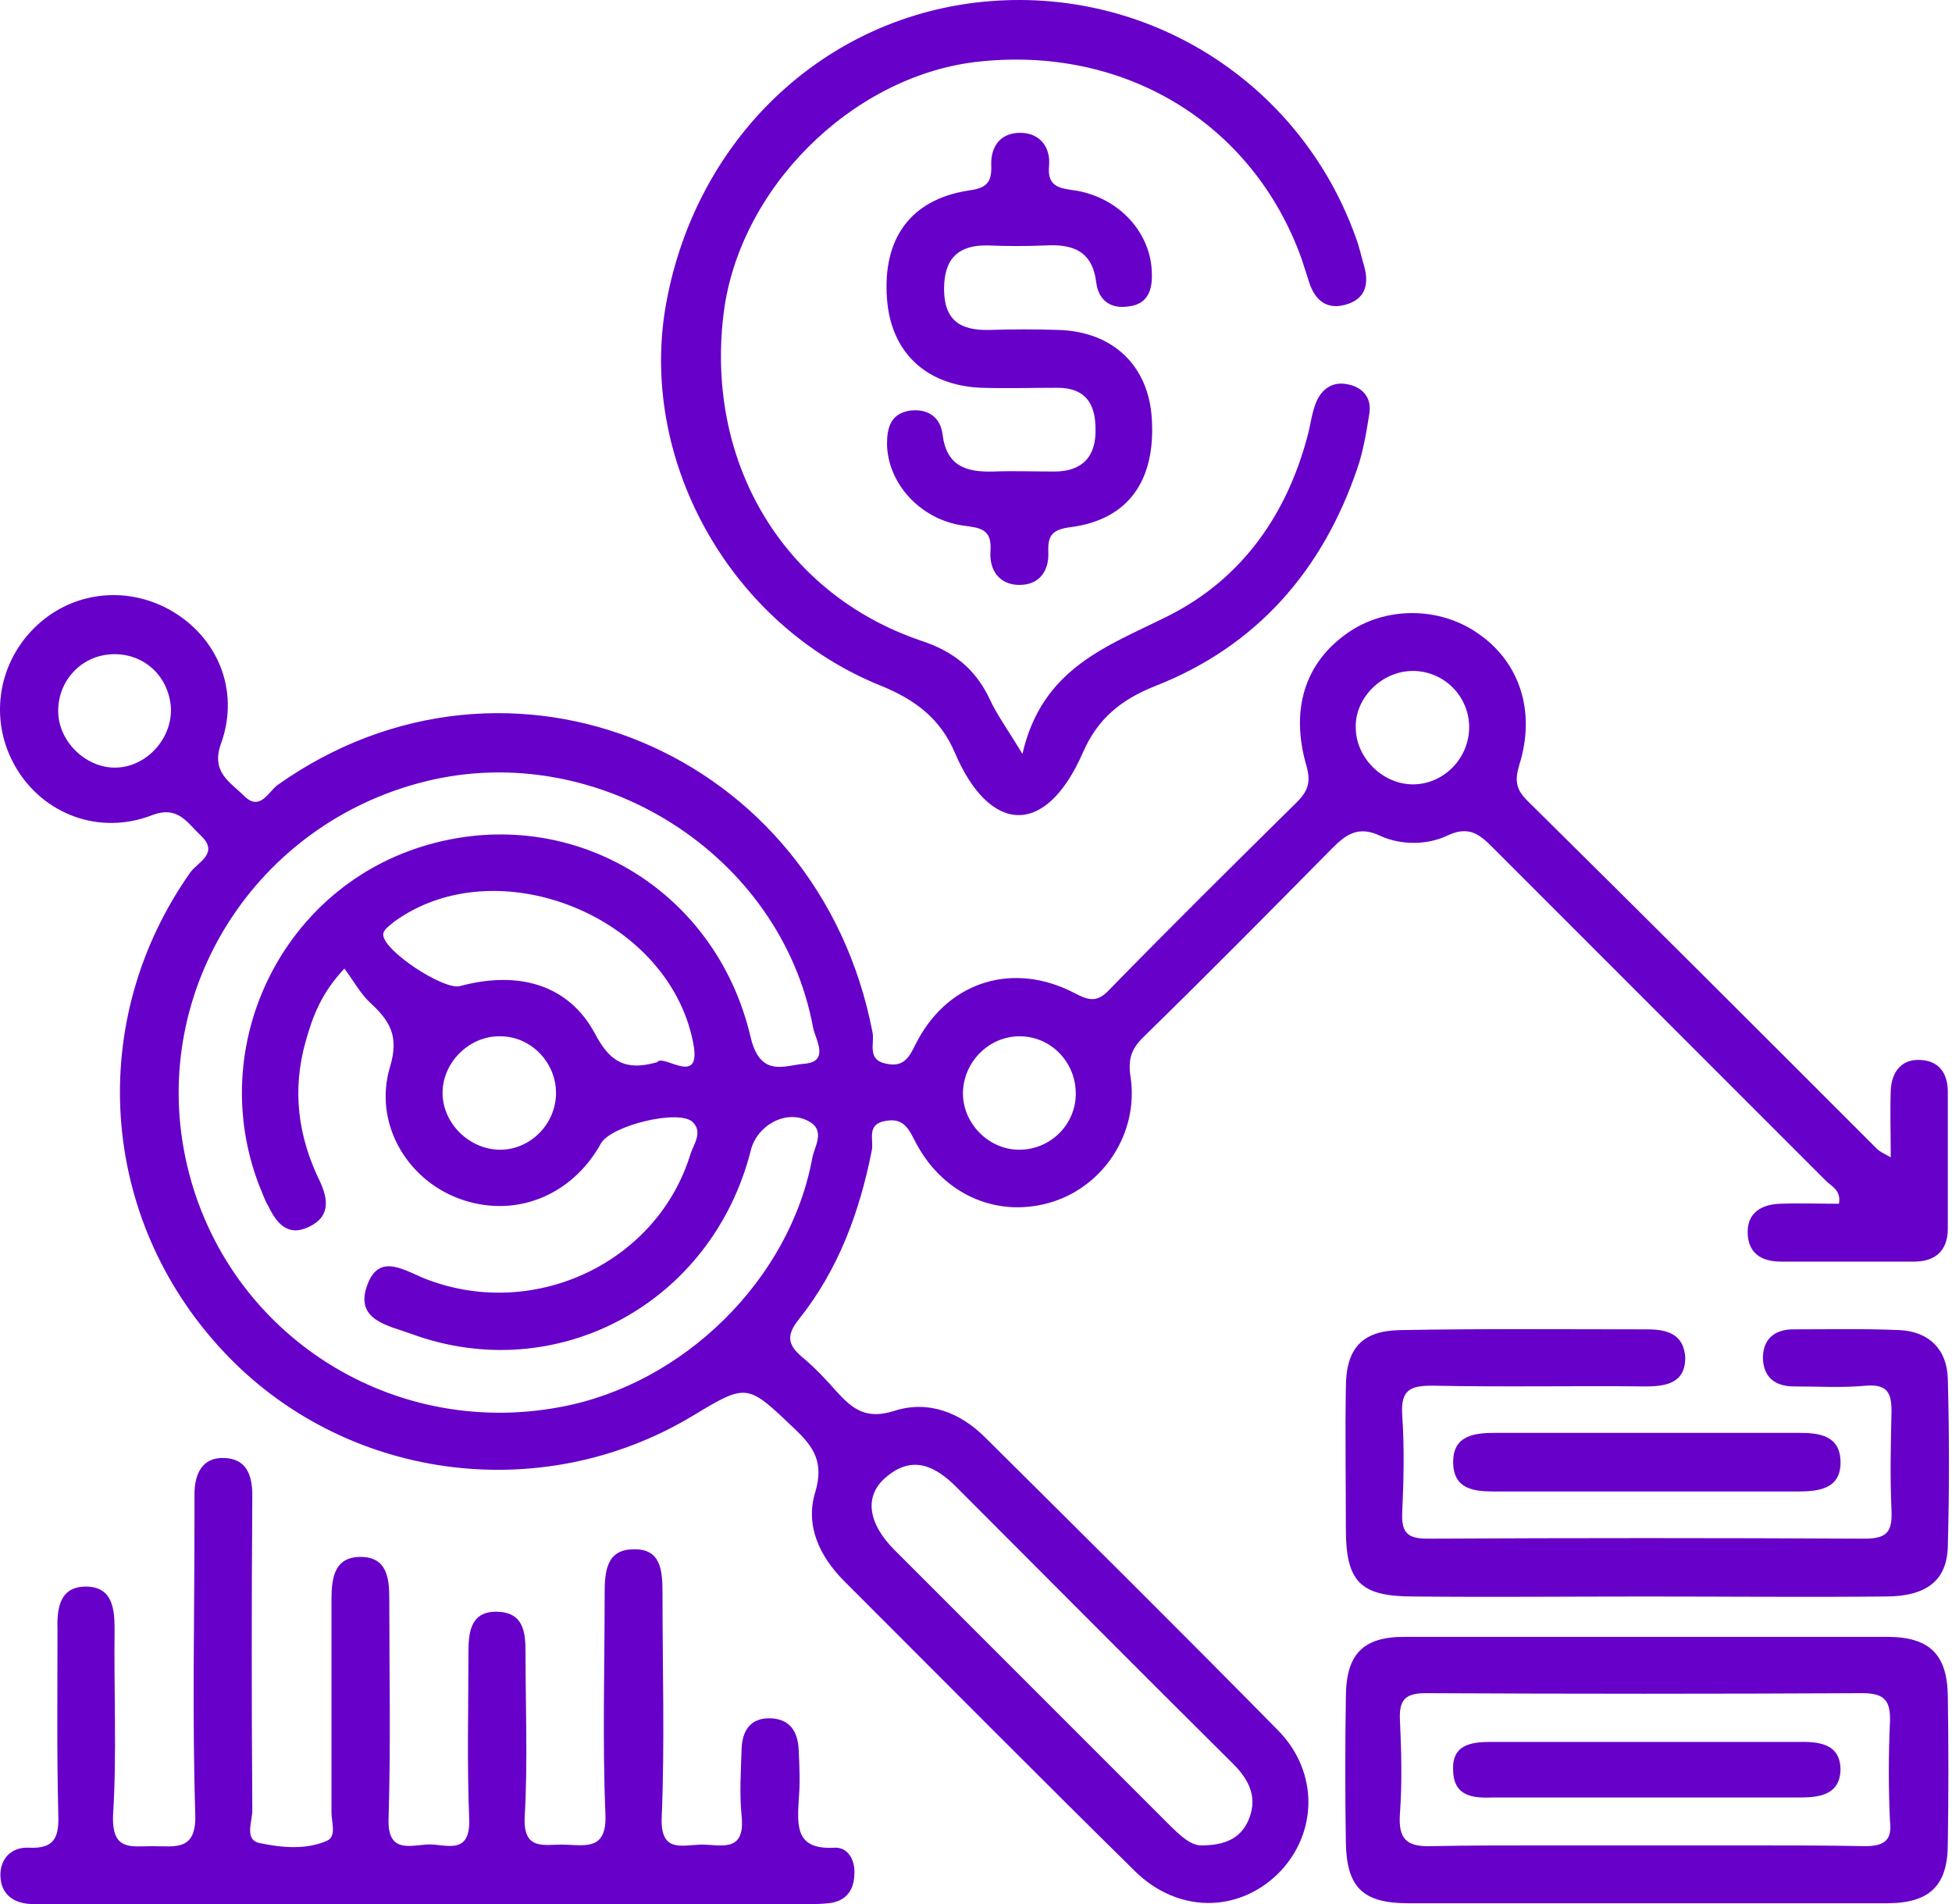
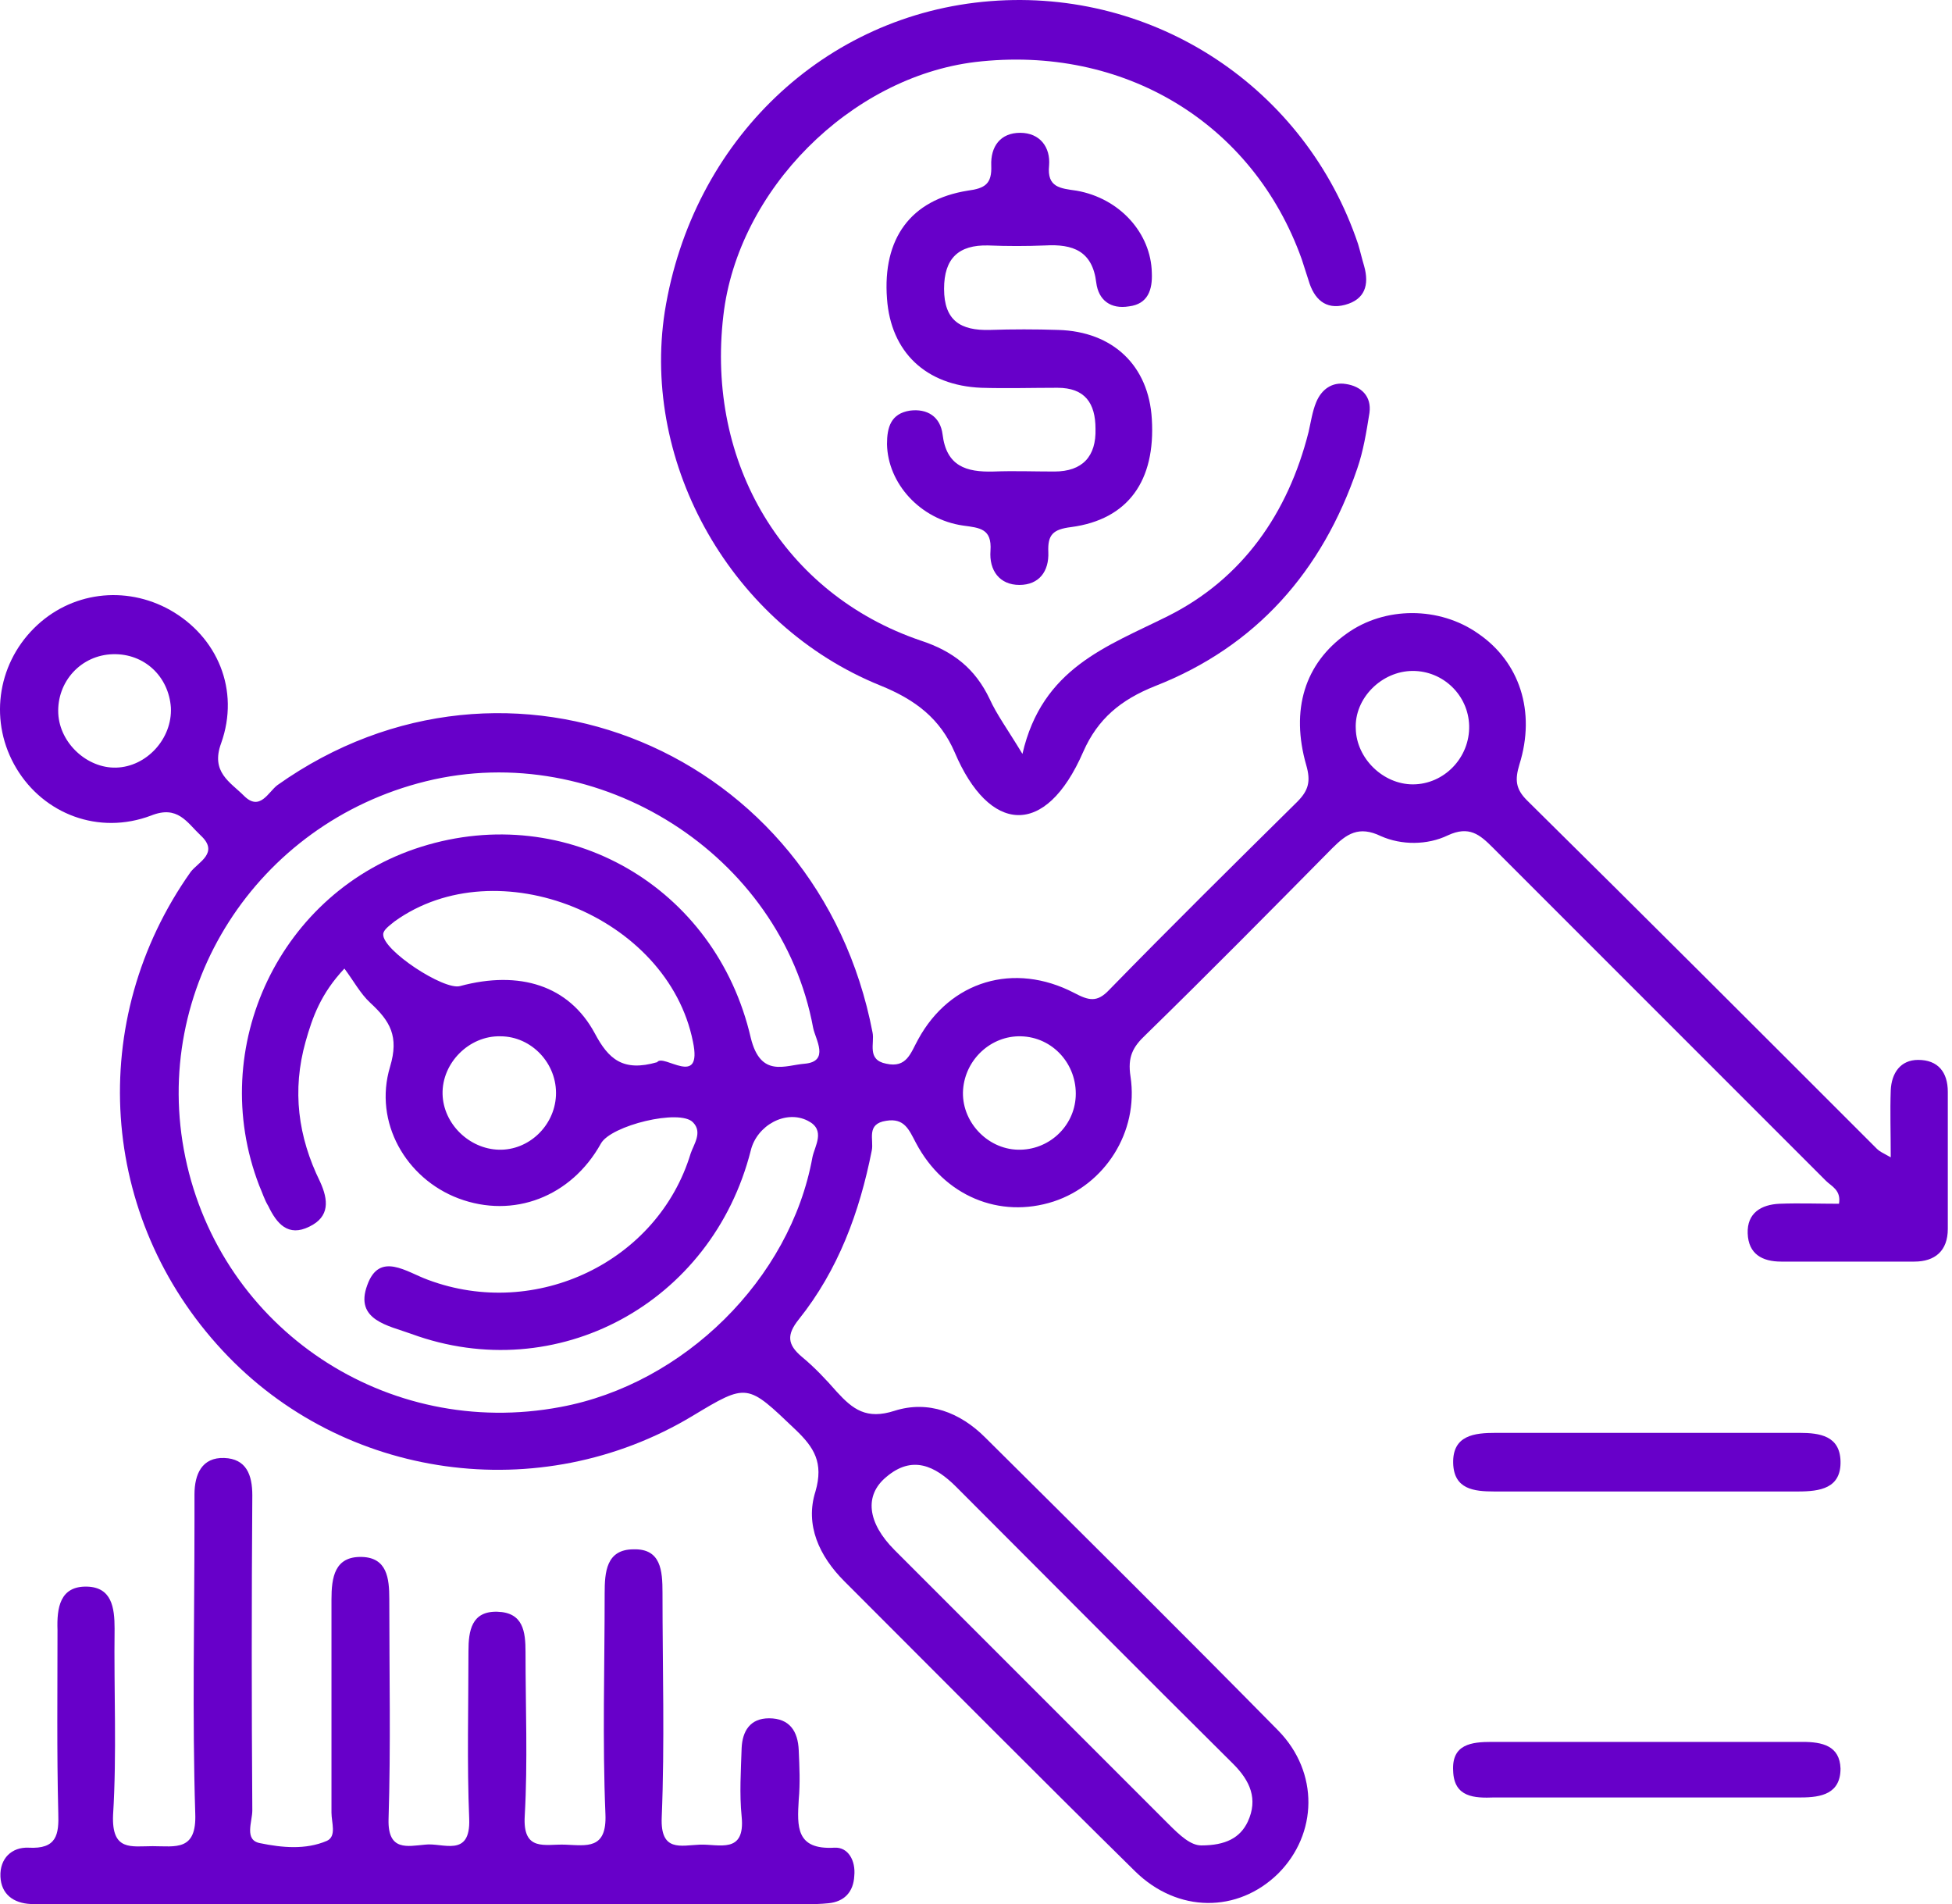
<svg xmlns="http://www.w3.org/2000/svg" width="81" height="79" viewBox="0 0 81 79" fill="none">
  <path d="M62.069 59.445C61.185 59.445 60.269 59.54 60.301 60.708C60.333 61.782 61.154 61.877 62.006 61.877C66.206 61.877 70.406 61.877 74.606 61.877C75.522 61.877 76.406 61.75 76.374 60.614C76.343 59.572 75.522 59.445 74.669 59.445C73.627 59.445 72.553 59.445 71.511 59.445C70.469 59.445 69.395 59.445 68.353 59.445C66.269 59.445 64.153 59.445 62.069 59.445Z" fill="#6700C9" />
  <path d="M55.28 35.193C55.88 34.593 56.385 34.246 57.301 34.688C58.153 35.067 59.227 35.067 60.08 34.656C60.964 34.246 61.406 34.625 61.943 35.162C66.553 39.772 71.164 44.383 75.774 48.993C75.995 49.214 76.406 49.372 76.311 49.94C75.49 49.94 74.669 49.909 73.848 49.94C73.09 49.972 72.49 50.319 72.522 51.172C72.553 52.024 73.121 52.34 73.911 52.34C75.742 52.34 77.606 52.34 79.437 52.34C80.29 52.34 80.826 51.898 80.826 50.982C80.826 49.088 80.826 47.193 80.826 45.298C80.826 44.477 80.416 43.972 79.595 43.972C78.869 43.972 78.49 44.509 78.458 45.235C78.427 46.119 78.458 46.972 78.458 48.014C78.111 47.825 77.984 47.761 77.89 47.667C73.058 42.835 68.227 38.004 63.364 33.204C62.89 32.73 62.858 32.351 63.048 31.72C63.743 29.509 63.048 27.457 61.343 26.288C59.732 25.151 57.459 25.151 55.88 26.288C54.143 27.52 53.543 29.446 54.206 31.751C54.396 32.414 54.301 32.793 53.827 33.267C51.206 35.856 48.585 38.446 46.027 41.067C45.522 41.604 45.175 41.509 44.575 41.193C42.08 39.898 39.428 40.688 38.101 43.119C37.785 43.688 37.628 44.319 36.775 44.13C35.954 43.972 36.301 43.277 36.207 42.835C33.965 31.151 21.081 25.783 11.512 32.572C11.133 32.856 10.786 33.678 10.123 33.014C9.555 32.446 8.734 32.035 9.176 30.835C9.965 28.625 9.018 26.415 7.06 25.309C5.197 24.267 2.923 24.551 1.407 26.067C-0.14 27.614 -0.456 29.983 0.681 31.878C1.818 33.772 4.092 34.656 6.27 33.835C7.376 33.393 7.755 34.12 8.323 34.656C9.113 35.383 8.228 35.762 7.913 36.172C3.555 42.33 4.092 50.509 9.239 56.035C14.228 61.403 22.407 62.54 28.723 58.751C31.028 57.361 30.996 57.393 33.017 59.319C33.775 60.045 34.186 60.677 33.838 61.877C33.396 63.266 33.996 64.561 35.038 65.603C39.049 69.613 43.059 73.655 47.101 77.634C48.869 79.371 51.364 79.371 53.038 77.729C54.68 76.087 54.743 73.529 53.038 71.792C49.027 67.719 44.954 63.677 40.88 59.635C39.838 58.593 38.512 58.087 37.122 58.529C35.954 58.908 35.386 58.466 34.722 57.74C34.28 57.235 33.807 56.73 33.27 56.287C32.67 55.782 32.638 55.372 33.144 54.74C34.785 52.688 35.67 50.288 36.175 47.73C36.27 47.288 35.922 46.624 36.775 46.498C37.533 46.372 37.722 46.877 38.007 47.414C39.175 49.624 41.48 50.572 43.722 49.846C45.838 49.151 47.259 46.972 46.912 44.667C46.785 43.846 47.006 43.435 47.543 42.93C50.164 40.372 52.722 37.783 55.28 35.193ZM58.627 27.835C59.89 27.835 60.932 28.846 60.964 30.109C60.995 31.435 59.922 32.541 58.627 32.541C57.395 32.541 56.29 31.467 56.259 30.235C56.196 28.972 57.332 27.835 58.627 27.835ZM4.818 31.846C3.618 31.878 2.481 30.835 2.418 29.604C2.355 28.278 3.365 27.172 4.692 27.141C5.986 27.109 6.997 28.056 7.091 29.351C7.155 30.646 6.081 31.814 4.818 31.846ZM36.775 61.277C37.849 60.361 38.796 60.803 39.68 61.687C43.501 65.508 47.322 69.361 51.175 73.182C51.869 73.876 52.217 74.634 51.775 75.582C51.459 76.245 50.859 76.561 49.848 76.561C49.406 76.561 48.964 76.15 48.49 75.676C44.701 71.887 40.912 68.098 37.122 64.308C35.986 63.172 35.859 62.035 36.775 61.277ZM19.091 40.909C18.428 41.098 15.87 39.425 15.902 38.761C15.902 38.572 16.186 38.383 16.375 38.225C20.639 35.162 27.712 38.004 28.754 43.214C29.165 45.172 27.523 43.688 27.27 44.067C25.849 44.477 25.249 43.94 24.68 42.867C23.607 40.877 21.554 40.246 19.091 40.909ZM23.07 45.456C23.007 46.719 21.933 47.73 20.702 47.698C19.47 47.667 18.396 46.624 18.365 45.393C18.333 44.098 19.47 42.961 20.765 42.993C22.059 42.993 23.133 44.13 23.07 45.456ZM17.481 35.13C11.639 36.962 8.544 43.435 10.755 49.182C10.881 49.467 10.976 49.782 11.133 50.035C11.481 50.761 11.954 51.33 12.839 50.888C13.691 50.477 13.628 49.782 13.281 49.024C12.365 47.161 12.112 45.235 12.681 43.214C12.965 42.204 13.312 41.225 14.291 40.183C14.67 40.688 14.954 41.225 15.365 41.604C16.186 42.361 16.565 42.993 16.186 44.256C15.491 46.561 16.849 48.898 19.028 49.719C21.302 50.572 23.702 49.656 24.933 47.446C25.344 46.688 28.217 45.993 28.754 46.561C29.165 46.972 28.786 47.477 28.659 47.856C27.302 52.34 22.249 54.772 17.765 53.098C16.881 52.782 15.744 51.898 15.239 53.319C14.702 54.772 16.123 54.993 17.07 55.34C23.102 57.55 29.544 54.077 31.154 47.73C31.407 46.688 32.607 46.025 33.522 46.498C34.28 46.877 33.807 47.54 33.712 48.014C32.796 53.066 28.375 57.424 23.259 58.372C16.06 59.729 9.176 55.151 7.691 48.014C6.239 41.035 10.628 34.151 17.67 32.414C24.838 30.646 32.417 35.446 33.743 42.646C33.838 43.119 34.438 44.035 33.396 44.13C32.575 44.193 31.565 44.73 31.154 43.056C29.701 36.772 23.512 33.235 17.481 35.13ZM44.638 45.488C44.575 46.751 43.501 47.73 42.238 47.698C40.943 47.667 39.87 46.498 39.964 45.203C40.059 43.94 41.133 42.961 42.364 42.993C43.691 43.025 44.701 44.161 44.638 45.488Z" fill="#6700C9" />
  <path d="M34.628 76.655C33.017 76.75 33.08 75.771 33.144 74.666C33.207 73.971 33.175 73.308 33.144 72.613C33.112 71.824 32.765 71.287 31.912 71.287C31.122 71.287 30.807 71.824 30.775 72.519C30.744 73.466 30.68 74.413 30.775 75.361C30.933 76.939 29.828 76.497 29.038 76.529C28.249 76.561 27.396 76.845 27.459 75.392C27.586 72.297 27.491 69.203 27.491 66.077C27.491 65.161 27.428 64.245 26.291 64.277C25.154 64.277 25.091 65.224 25.091 66.108C25.091 69.171 24.996 72.203 25.123 75.266C25.186 76.75 24.333 76.561 23.449 76.529C22.628 76.497 21.681 76.845 21.775 75.329C21.902 73.087 21.807 70.813 21.807 68.54C21.807 67.687 21.712 66.898 20.639 66.866C19.565 66.835 19.439 67.656 19.439 68.508C19.439 70.813 19.375 73.15 19.47 75.455C19.533 77.097 18.365 76.434 17.639 76.529C16.912 76.592 16.091 76.813 16.123 75.487C16.218 72.455 16.154 69.392 16.154 66.329C16.154 65.477 16.06 64.624 15.018 64.593C13.881 64.561 13.755 65.445 13.755 66.361C13.755 69.298 13.755 72.234 13.755 75.203C13.755 75.613 13.976 76.182 13.565 76.371C12.681 76.75 11.702 76.655 10.786 76.466C10.123 76.34 10.47 75.582 10.47 75.108C10.439 70.75 10.439 66.392 10.47 62.035C10.47 61.182 10.218 60.519 9.302 60.487C8.386 60.456 8.07 61.15 8.07 62.003C8.07 62.382 8.07 62.729 8.07 63.108C8.07 67.15 7.976 71.192 8.102 75.234C8.165 76.813 7.281 76.592 6.334 76.592C5.449 76.592 4.628 76.813 4.692 75.297C4.85 72.74 4.723 70.15 4.755 67.561C4.755 66.677 4.628 65.856 3.618 65.824C2.481 65.792 2.355 66.708 2.386 67.624C2.386 70.15 2.355 72.677 2.418 75.203C2.45 76.118 2.355 76.719 1.186 76.655C0.492 76.624 -0.014 77.097 0.018 77.855C0.05 78.582 0.555 78.96 1.281 78.992C1.66 78.992 2.007 78.992 2.386 78.992C7.534 78.992 12.681 78.992 17.828 78.992C22.723 78.992 27.617 78.992 32.48 78.992C33.112 78.992 33.743 79.024 34.375 78.96C35.038 78.897 35.417 78.487 35.449 77.824C35.512 77.192 35.196 76.624 34.628 76.655Z" fill="#6700C9" />
  <path d="M36.522 28.436C38.006 29.035 39.017 29.825 39.617 31.214C41.038 34.562 43.375 34.814 44.953 31.183C45.553 29.825 46.501 29.035 47.922 28.467C52.122 26.825 54.869 23.699 56.322 19.436C56.574 18.709 56.7 17.92 56.827 17.131C56.922 16.436 56.48 16.025 55.848 15.931C55.279 15.836 54.837 16.152 54.616 16.688C54.459 17.067 54.395 17.509 54.301 17.92C53.448 21.299 51.553 24.015 48.459 25.562C45.932 26.825 43.248 27.709 42.427 31.277C41.796 30.235 41.354 29.635 41.069 29.004C40.469 27.741 39.554 27.015 38.196 26.572C32.543 24.646 29.291 19.246 30.017 13.088C30.617 7.878 35.291 3.205 40.469 2.573C46.627 1.847 51.995 5.099 54.016 10.752C54.111 11.036 54.206 11.352 54.301 11.636C54.522 12.394 54.995 12.867 55.816 12.646C56.637 12.425 56.827 11.825 56.606 11.036C56.511 10.72 56.448 10.436 56.353 10.12C54.174 3.647 47.922 -0.49 41.101 0.047C34.217 0.584 28.722 5.825 27.585 12.931C26.607 19.278 30.364 25.941 36.522 28.436Z" fill="#6700C9" />
-   <path d="M68.353 55.151C64.943 55.151 61.532 55.119 58.09 55.182C56.511 55.214 55.848 55.94 55.848 57.582C55.817 59.54 55.848 61.466 55.848 63.424C55.848 65.635 56.448 66.234 58.659 66.234C61.88 66.266 65.069 66.234 68.29 66.234C71.606 66.234 74.921 66.266 78.237 66.234C79.942 66.234 80.795 65.571 80.826 64.15C80.89 61.845 80.89 59.54 80.826 57.203C80.795 55.972 80.037 55.245 78.837 55.182C77.353 55.119 75.9 55.151 74.416 55.151C73.69 55.151 73.185 55.498 73.153 56.287C73.153 57.108 73.627 57.519 74.448 57.519C75.458 57.519 76.437 57.582 77.448 57.487C78.332 57.424 78.49 57.803 78.49 58.561C78.458 59.919 78.427 61.308 78.49 62.666C78.521 63.519 78.332 63.835 77.385 63.835C71.353 63.803 65.29 63.803 59.259 63.835C58.469 63.835 58.153 63.645 58.185 62.792C58.248 61.435 58.28 60.045 58.185 58.687C58.122 57.645 58.532 57.487 59.448 57.487C62.385 57.55 65.322 57.487 68.29 57.519C69.174 57.519 69.932 57.361 69.932 56.319C69.869 55.34 69.174 55.151 68.353 55.151Z" fill="#6700C9" />
-   <path d="M78.3 67.908C71.637 67.908 64.974 67.908 58.279 67.908C56.543 67.908 55.848 68.635 55.848 70.434C55.816 72.424 55.816 74.413 55.848 76.434C55.88 78.297 56.543 78.96 58.437 78.96C61.69 78.96 64.942 78.96 68.195 78.96C69.869 78.96 71.542 78.96 73.248 78.96C74.921 78.96 76.595 78.96 78.3 78.96C80.068 78.96 80.826 78.234 80.826 76.497C80.858 74.445 80.858 72.392 80.826 70.34C80.795 68.635 80.068 67.908 78.3 67.908ZM77.384 76.592C75.868 76.561 74.353 76.561 72.805 76.561C71.29 76.561 69.774 76.561 68.227 76.561C66.742 76.561 65.29 76.561 63.806 76.561C62.322 76.561 60.869 76.561 59.385 76.592C58.343 76.624 58.027 76.276 58.09 75.266C58.185 73.971 58.153 72.645 58.09 71.319C58.058 70.498 58.343 70.245 59.164 70.245C65.195 70.276 71.227 70.276 77.29 70.245C78.205 70.245 78.458 70.561 78.426 71.445C78.363 72.803 78.363 74.161 78.426 75.55C78.521 76.34 78.205 76.592 77.384 76.592Z" fill="#6700C9" />
  <path d="M42.301 24.267C43.122 24.267 43.533 23.699 43.501 22.909C43.47 22.183 43.691 21.962 44.449 21.867C46.817 21.551 47.954 19.941 47.796 17.383C47.669 15.173 46.185 13.752 43.912 13.688C42.964 13.657 42.017 13.657 41.07 13.688C39.87 13.72 39.175 13.309 39.175 11.983C39.175 10.72 39.775 10.152 41.007 10.183C41.796 10.215 42.585 10.215 43.375 10.183C44.512 10.12 45.333 10.404 45.491 11.731C45.585 12.457 46.091 12.836 46.848 12.71C47.638 12.615 47.827 12.015 47.796 11.32C47.764 9.678 46.469 8.225 44.67 7.91C44.006 7.815 43.438 7.783 43.533 6.868C43.596 6.11 43.154 5.51 42.333 5.51C41.512 5.51 41.101 6.078 41.133 6.868C41.164 7.625 40.88 7.815 40.154 7.91C37.785 8.289 36.617 9.899 36.807 12.394C36.965 14.604 38.417 15.994 40.722 16.088C41.764 16.12 42.838 16.088 43.88 16.088C45.017 16.088 45.459 16.72 45.459 17.794C45.491 18.93 44.922 19.562 43.754 19.562C42.901 19.562 42.08 19.53 41.227 19.562C40.091 19.594 39.27 19.341 39.112 18.015C39.017 17.288 38.48 16.941 37.754 17.036C36.965 17.162 36.807 17.73 36.807 18.425C36.838 20.067 38.196 21.551 39.964 21.804C40.659 21.899 41.164 21.93 41.101 22.846C41.038 23.667 41.48 24.267 42.301 24.267Z" fill="#6700C9" />
  <path d="M74.795 72.266C70.5 72.266 66.206 72.266 61.911 72.266C61.058 72.266 60.237 72.361 60.3 73.466C60.332 74.571 61.185 74.603 62.006 74.571C64.09 74.571 66.206 74.571 68.29 74.571C69.363 74.571 70.437 74.571 71.511 74.571C72.584 74.571 73.658 74.571 74.732 74.571C75.584 74.571 76.374 74.413 76.374 73.371C76.342 72.424 75.616 72.266 74.795 72.266Z" fill="#6700C9" />
</svg>